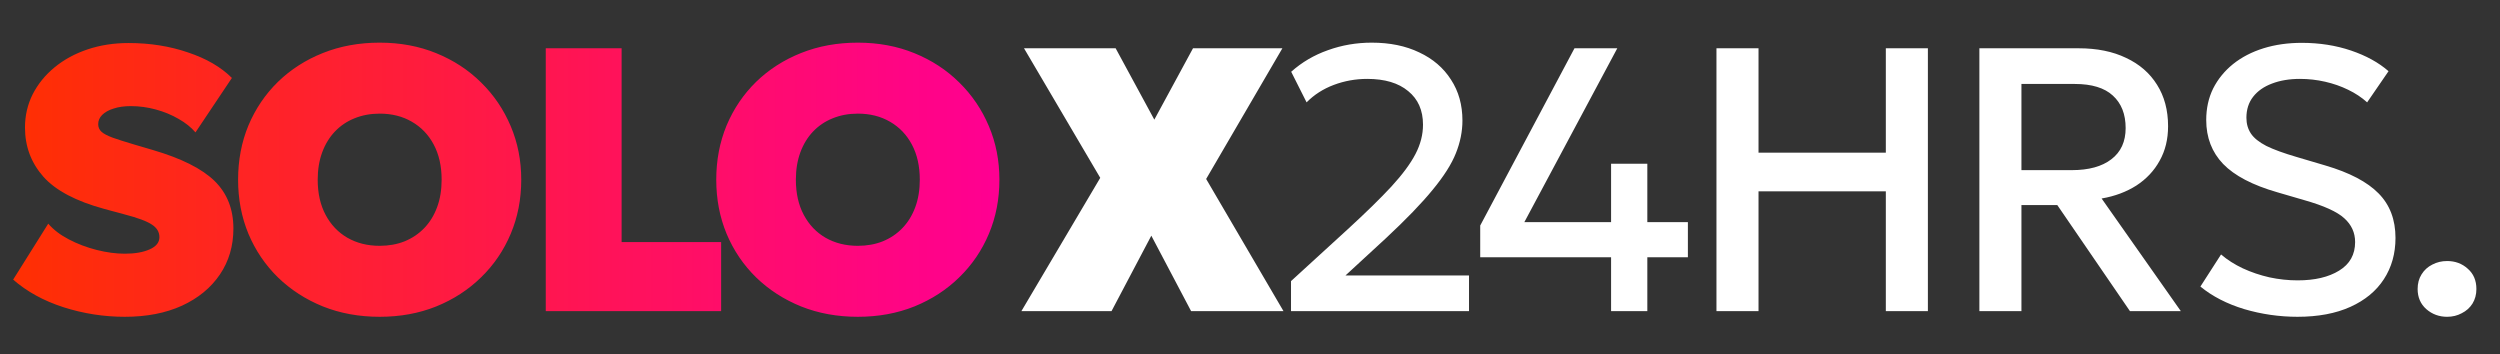
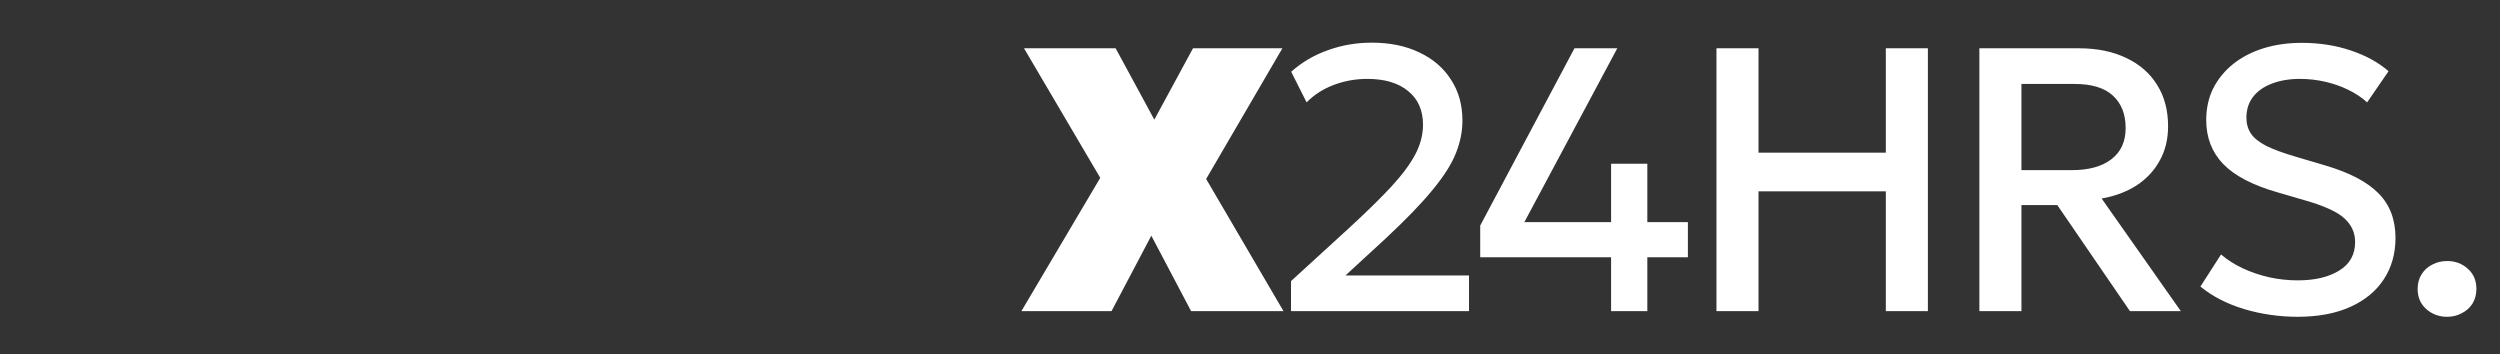
<svg xmlns="http://www.w3.org/2000/svg" width="233" height="33" viewBox="0 0 233 33" fill="none">
  <rect x="0" y="0" width="233" height="33" fill="#333333" stroke="none" />
-   <path d="M11.637 29.525C9.678 29.525 7.77 29.227 5.915 28.633C4.072 28.038 2.508 27.18 1.225 26.06L4.497 20.845C4.976 21.405 5.617 21.895 6.423 22.315C7.228 22.735 8.091 23.062 9.012 23.295C9.934 23.528 10.809 23.645 11.637 23.645C12.571 23.645 13.341 23.511 13.947 23.242C14.554 22.974 14.857 22.595 14.857 22.105C14.857 21.627 14.624 21.236 14.158 20.933C13.691 20.617 12.828 20.297 11.568 19.97L9.748 19.48C7.088 18.757 5.186 17.753 4.043 16.47C2.899 15.175 2.328 13.647 2.328 11.885C2.328 10.777 2.567 9.744 3.045 8.787C3.535 7.831 4.212 6.997 5.075 6.285C5.95 5.562 6.977 5.002 8.155 4.605C9.333 4.208 10.611 4.01 11.988 4.01C13.971 4.01 15.814 4.302 17.517 4.885C19.233 5.457 20.598 6.25 21.613 7.265L18.218 12.34C17.809 11.862 17.284 11.442 16.642 11.08C16.001 10.707 15.295 10.415 14.525 10.205C13.755 9.995 12.979 9.89 12.197 9.89C11.579 9.89 11.043 9.966 10.588 10.117C10.133 10.258 9.777 10.456 9.52 10.713C9.275 10.957 9.152 11.243 9.152 11.57C9.152 11.862 9.258 12.101 9.467 12.287C9.678 12.474 10.022 12.655 10.5 12.83C10.99 13.005 11.649 13.215 12.477 13.46L14.262 13.985C16.922 14.767 18.836 15.729 20.003 16.872C21.169 18.016 21.753 19.492 21.753 21.3C21.753 22.922 21.332 24.351 20.492 25.587C19.652 26.824 18.474 27.793 16.957 28.492C15.441 29.181 13.668 29.525 11.637 29.525ZM35.385 29.525C33.472 29.525 31.71 29.204 30.1 28.562C28.49 27.909 27.09 27.005 25.9 25.85C24.722 24.695 23.806 23.342 23.153 21.79C22.511 20.238 22.19 18.558 22.19 16.75C22.19 14.93 22.511 13.244 23.153 11.693C23.806 10.141 24.722 8.787 25.9 7.633C27.09 6.478 28.49 5.579 30.1 4.938C31.71 4.296 33.472 3.975 35.385 3.975C37.299 3.975 39.054 4.302 40.653 4.955C42.263 5.608 43.657 6.518 44.835 7.685C46.025 8.852 46.947 10.211 47.6 11.762C48.254 13.303 48.58 14.965 48.58 16.75C48.58 18.558 48.254 20.238 47.6 21.79C46.947 23.342 46.025 24.695 44.835 25.85C43.657 27.005 42.263 27.909 40.653 28.562C39.054 29.204 37.299 29.525 35.385 29.525ZM35.385 22.91C36.237 22.91 37.013 22.77 37.713 22.49C38.424 22.198 39.037 21.784 39.55 21.247C40.064 20.711 40.46 20.063 40.74 19.305C41.02 18.547 41.16 17.695 41.16 16.75C41.16 15.49 40.915 14.399 40.425 13.477C39.935 12.556 39.253 11.844 38.378 11.342C37.514 10.841 36.517 10.59 35.385 10.59C34.534 10.59 33.752 10.736 33.04 11.027C32.34 11.307 31.734 11.716 31.22 12.252C30.707 12.789 30.31 13.437 30.03 14.195C29.75 14.953 29.61 15.805 29.61 16.75C29.61 18.01 29.855 19.101 30.345 20.023C30.835 20.944 31.512 21.656 32.375 22.157C33.25 22.659 34.254 22.91 35.385 22.91ZM50.865 29V4.5H57.935V22.56H67.21V29H50.865ZM79.95 29.525C78.037 29.525 76.275 29.204 74.665 28.562C73.055 27.909 71.655 27.005 70.465 25.85C69.287 24.695 68.371 23.342 67.718 21.79C67.076 20.238 66.755 18.558 66.755 16.75C66.755 14.93 67.076 13.244 67.718 11.693C68.371 10.141 69.287 8.787 70.465 7.633C71.655 6.478 73.055 5.579 74.665 4.938C76.275 4.296 78.037 3.975 79.95 3.975C81.864 3.975 83.619 4.302 85.218 4.955C86.828 5.608 88.222 6.518 89.4 7.685C90.59 8.852 91.512 10.211 92.165 11.762C92.819 13.303 93.145 14.965 93.145 16.75C93.145 18.558 92.819 20.238 92.165 21.79C91.512 23.342 90.59 24.695 89.4 25.85C88.222 27.005 86.828 27.909 85.218 28.562C83.619 29.204 81.864 29.525 79.95 29.525ZM79.95 22.91C80.802 22.91 81.578 22.77 82.278 22.49C82.989 22.198 83.602 21.784 84.115 21.247C84.629 20.711 85.025 20.063 85.305 19.305C85.585 18.547 85.725 17.695 85.725 16.75C85.725 15.49 85.48 14.399 84.99 13.477C84.5 12.556 83.818 11.844 82.943 11.342C82.079 10.841 81.082 10.59 79.95 10.59C79.099 10.59 78.317 10.736 77.605 11.027C76.905 11.307 76.299 11.716 75.785 12.252C75.272 12.789 74.875 13.437 74.595 14.195C74.315 14.953 74.175 15.805 74.175 16.75C74.175 18.01 74.42 19.101 74.91 20.023C75.4 20.944 76.077 21.656 76.94 22.157C77.815 22.659 78.819 22.91 79.95 22.91Z" fill="url(#paint0_linear_222_39)" />
  <path d="M95.192 29L102.543 16.575L95.438 4.5H103.978L107.583 11.15L111.188 4.5H119.518L112.413 16.68L119.623 29H111.013L107.303 21.965L103.593 29H95.192ZM120.322 29V26.2L125.624 21.352C127.304 19.812 128.658 18.488 129.684 17.38C130.711 16.26 131.458 15.251 131.924 14.352C132.391 13.454 132.624 12.544 132.624 11.623C132.624 10.281 132.164 9.237 131.242 8.49C130.332 7.732 129.06 7.353 127.427 7.353C126.342 7.353 125.304 7.539 124.312 7.912C123.32 8.286 122.474 8.828 121.774 9.54L120.339 6.688C121.331 5.801 122.474 5.13 123.769 4.675C125.064 4.208 126.424 3.975 127.847 3.975C129.539 3.975 131.014 4.278 132.274 4.885C133.546 5.48 134.532 6.326 135.232 7.423C135.944 8.508 136.299 9.779 136.299 11.238C136.299 12.252 136.095 13.268 135.687 14.283C135.29 15.286 134.573 16.418 133.534 17.677C132.508 18.938 131.049 20.448 129.159 22.21L125.397 25.675H136.912V29H120.322ZM150.153 29V23.977H137.956V21.02L146.741 4.5H150.731L142.068 20.705H150.153V15.262H153.531V20.705H157.311V23.977H153.531V29H150.153ZM159.974 29V4.5H163.894V14.23H175.759V4.5H179.679V29H175.759V17.835H163.894V29H159.974ZM184.478 29V4.5H193.735C195.439 4.5 196.909 4.798 198.145 5.393C199.394 5.976 200.356 6.81 201.033 7.895C201.721 8.98 202.065 10.269 202.065 11.762C202.065 12.976 201.803 14.049 201.278 14.982C200.764 15.916 200.041 16.686 199.108 17.293C198.174 17.887 197.095 18.29 195.87 18.5L203.255 29H198.513L191.74 19.113H188.398V29H184.478ZM188.398 15.857H193.088C194.674 15.857 195.905 15.519 196.78 14.842C197.667 14.166 198.11 13.197 198.11 11.938C198.11 10.643 197.714 9.633 196.92 8.91C196.139 8.187 194.954 7.825 193.368 7.825H188.398V15.857ZM214.125 29.525C212.433 29.525 210.777 29.286 209.155 28.808C207.545 28.317 206.186 27.617 205.077 26.707L207.002 23.715C207.586 24.217 208.262 24.648 209.032 25.01C209.814 25.372 210.642 25.652 211.517 25.85C212.392 26.037 213.267 26.13 214.142 26.13C215.741 26.13 217.03 25.827 218.01 25.22C219.002 24.613 219.497 23.727 219.497 22.56C219.497 21.685 219.159 20.944 218.482 20.337C217.817 19.731 216.581 19.171 214.772 18.657L212.252 17.922C209.942 17.258 208.257 16.377 207.195 15.28C206.145 14.183 205.62 12.818 205.62 11.185C205.62 10.1 205.836 9.12 206.267 8.245C206.711 7.37 207.329 6.612 208.122 5.97C208.927 5.328 209.872 4.838 210.957 4.5C212.042 4.162 213.232 3.993 214.527 3.993C216.172 3.993 217.701 4.232 219.112 4.71C220.524 5.188 221.691 5.83 222.612 6.635L220.617 9.54C220.116 9.085 219.527 8.694 218.85 8.367C218.185 8.041 217.467 7.79 216.697 7.615C215.927 7.44 215.146 7.353 214.352 7.353C213.372 7.353 212.503 7.498 211.745 7.79C210.998 8.07 210.415 8.478 209.995 9.015C209.575 9.552 209.365 10.205 209.365 10.975C209.365 11.535 209.505 12.025 209.785 12.445C210.065 12.865 210.543 13.25 211.22 13.6C211.908 13.938 212.853 14.283 214.055 14.633L216.715 15.42C218.978 16.085 220.635 16.954 221.685 18.027C222.735 19.089 223.26 20.472 223.26 22.175C223.26 23.633 222.898 24.917 222.175 26.025C221.463 27.122 220.425 27.979 219.06 28.598C217.695 29.216 216.05 29.525 214.125 29.525ZM228.07 29.525C227.323 29.525 226.676 29.286 226.128 28.808C225.591 28.329 225.323 27.705 225.323 26.935C225.323 26.41 225.445 25.955 225.69 25.57C225.935 25.173 226.268 24.87 226.688 24.66C227.108 24.438 227.568 24.328 228.07 24.328C228.828 24.328 229.47 24.567 229.995 25.045C230.532 25.512 230.8 26.142 230.8 26.935C230.8 27.448 230.678 27.903 230.433 28.3C230.188 28.685 229.855 28.983 229.435 29.192C229.027 29.414 228.572 29.525 228.07 29.525Z" fill="white" />
  <defs>
    <linearGradient id="paint0_linear_222_39" x1="92.432" y1="33" x2="0" y2="33" gradientUnits="userSpaceOnUse">
      <stop stop-color="#FF0091" />
      <stop offset="1" stop-color="#FF3000" />
    </linearGradient>
  </defs>
</svg>